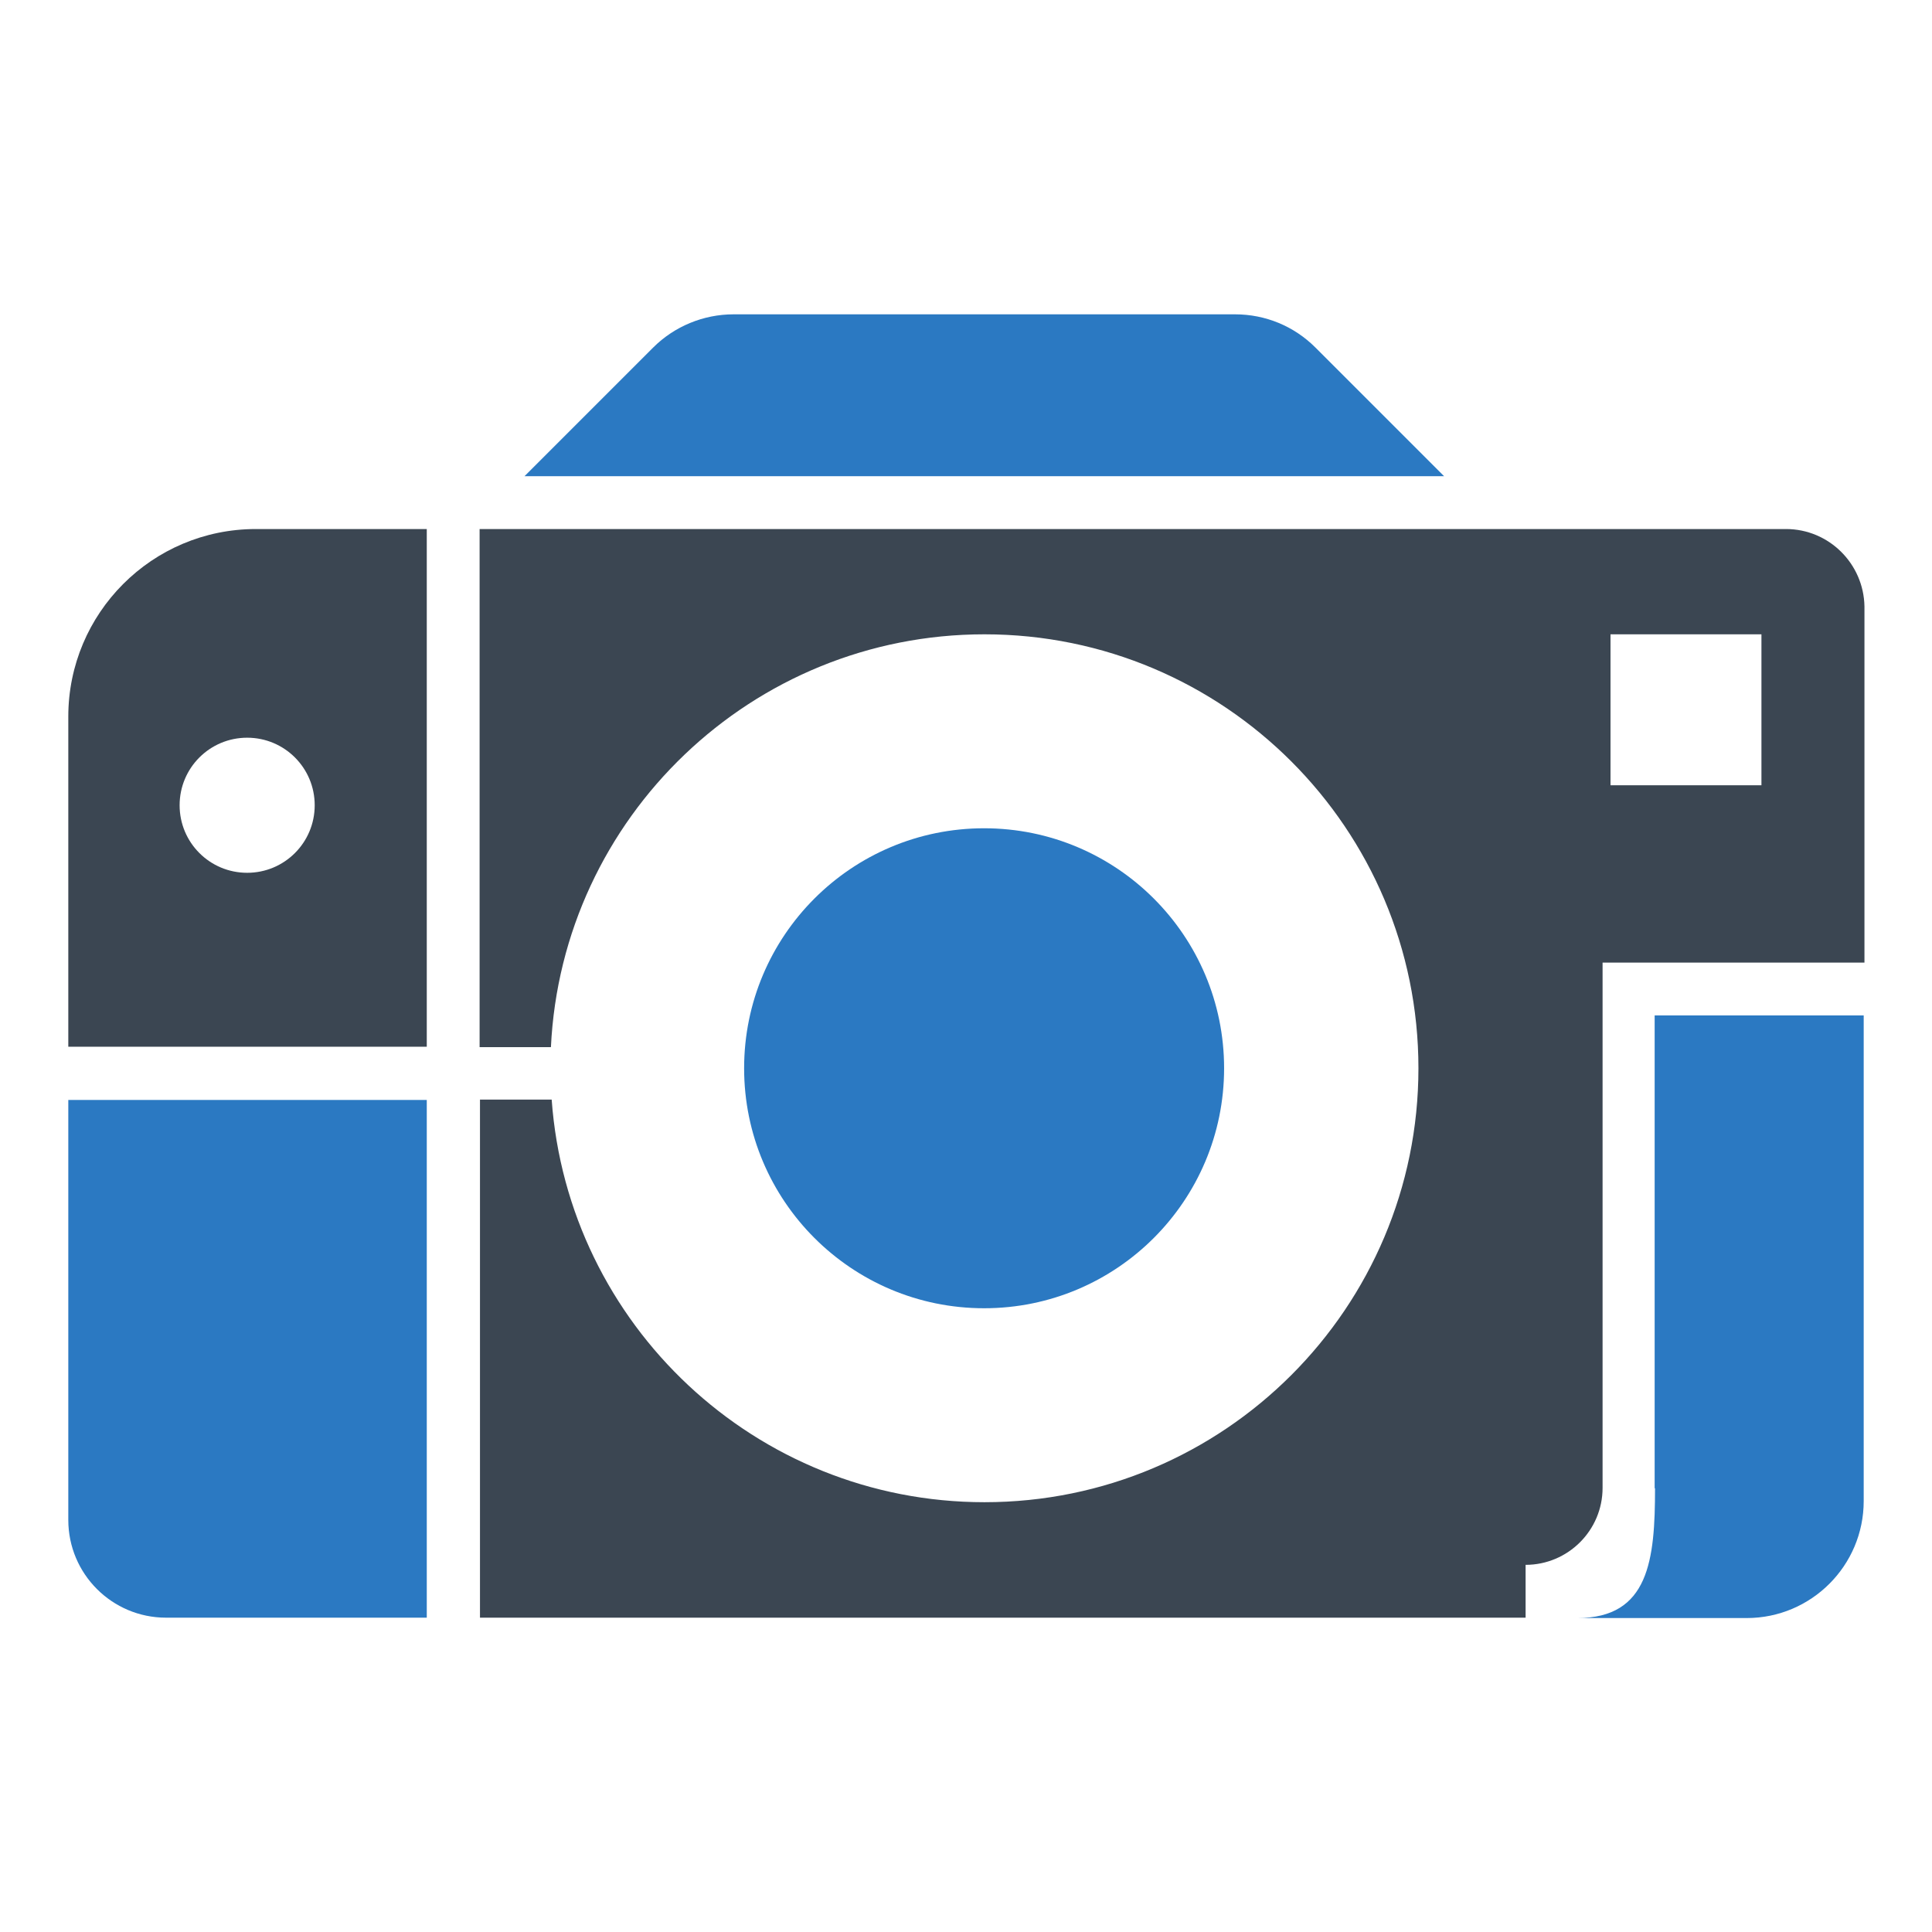
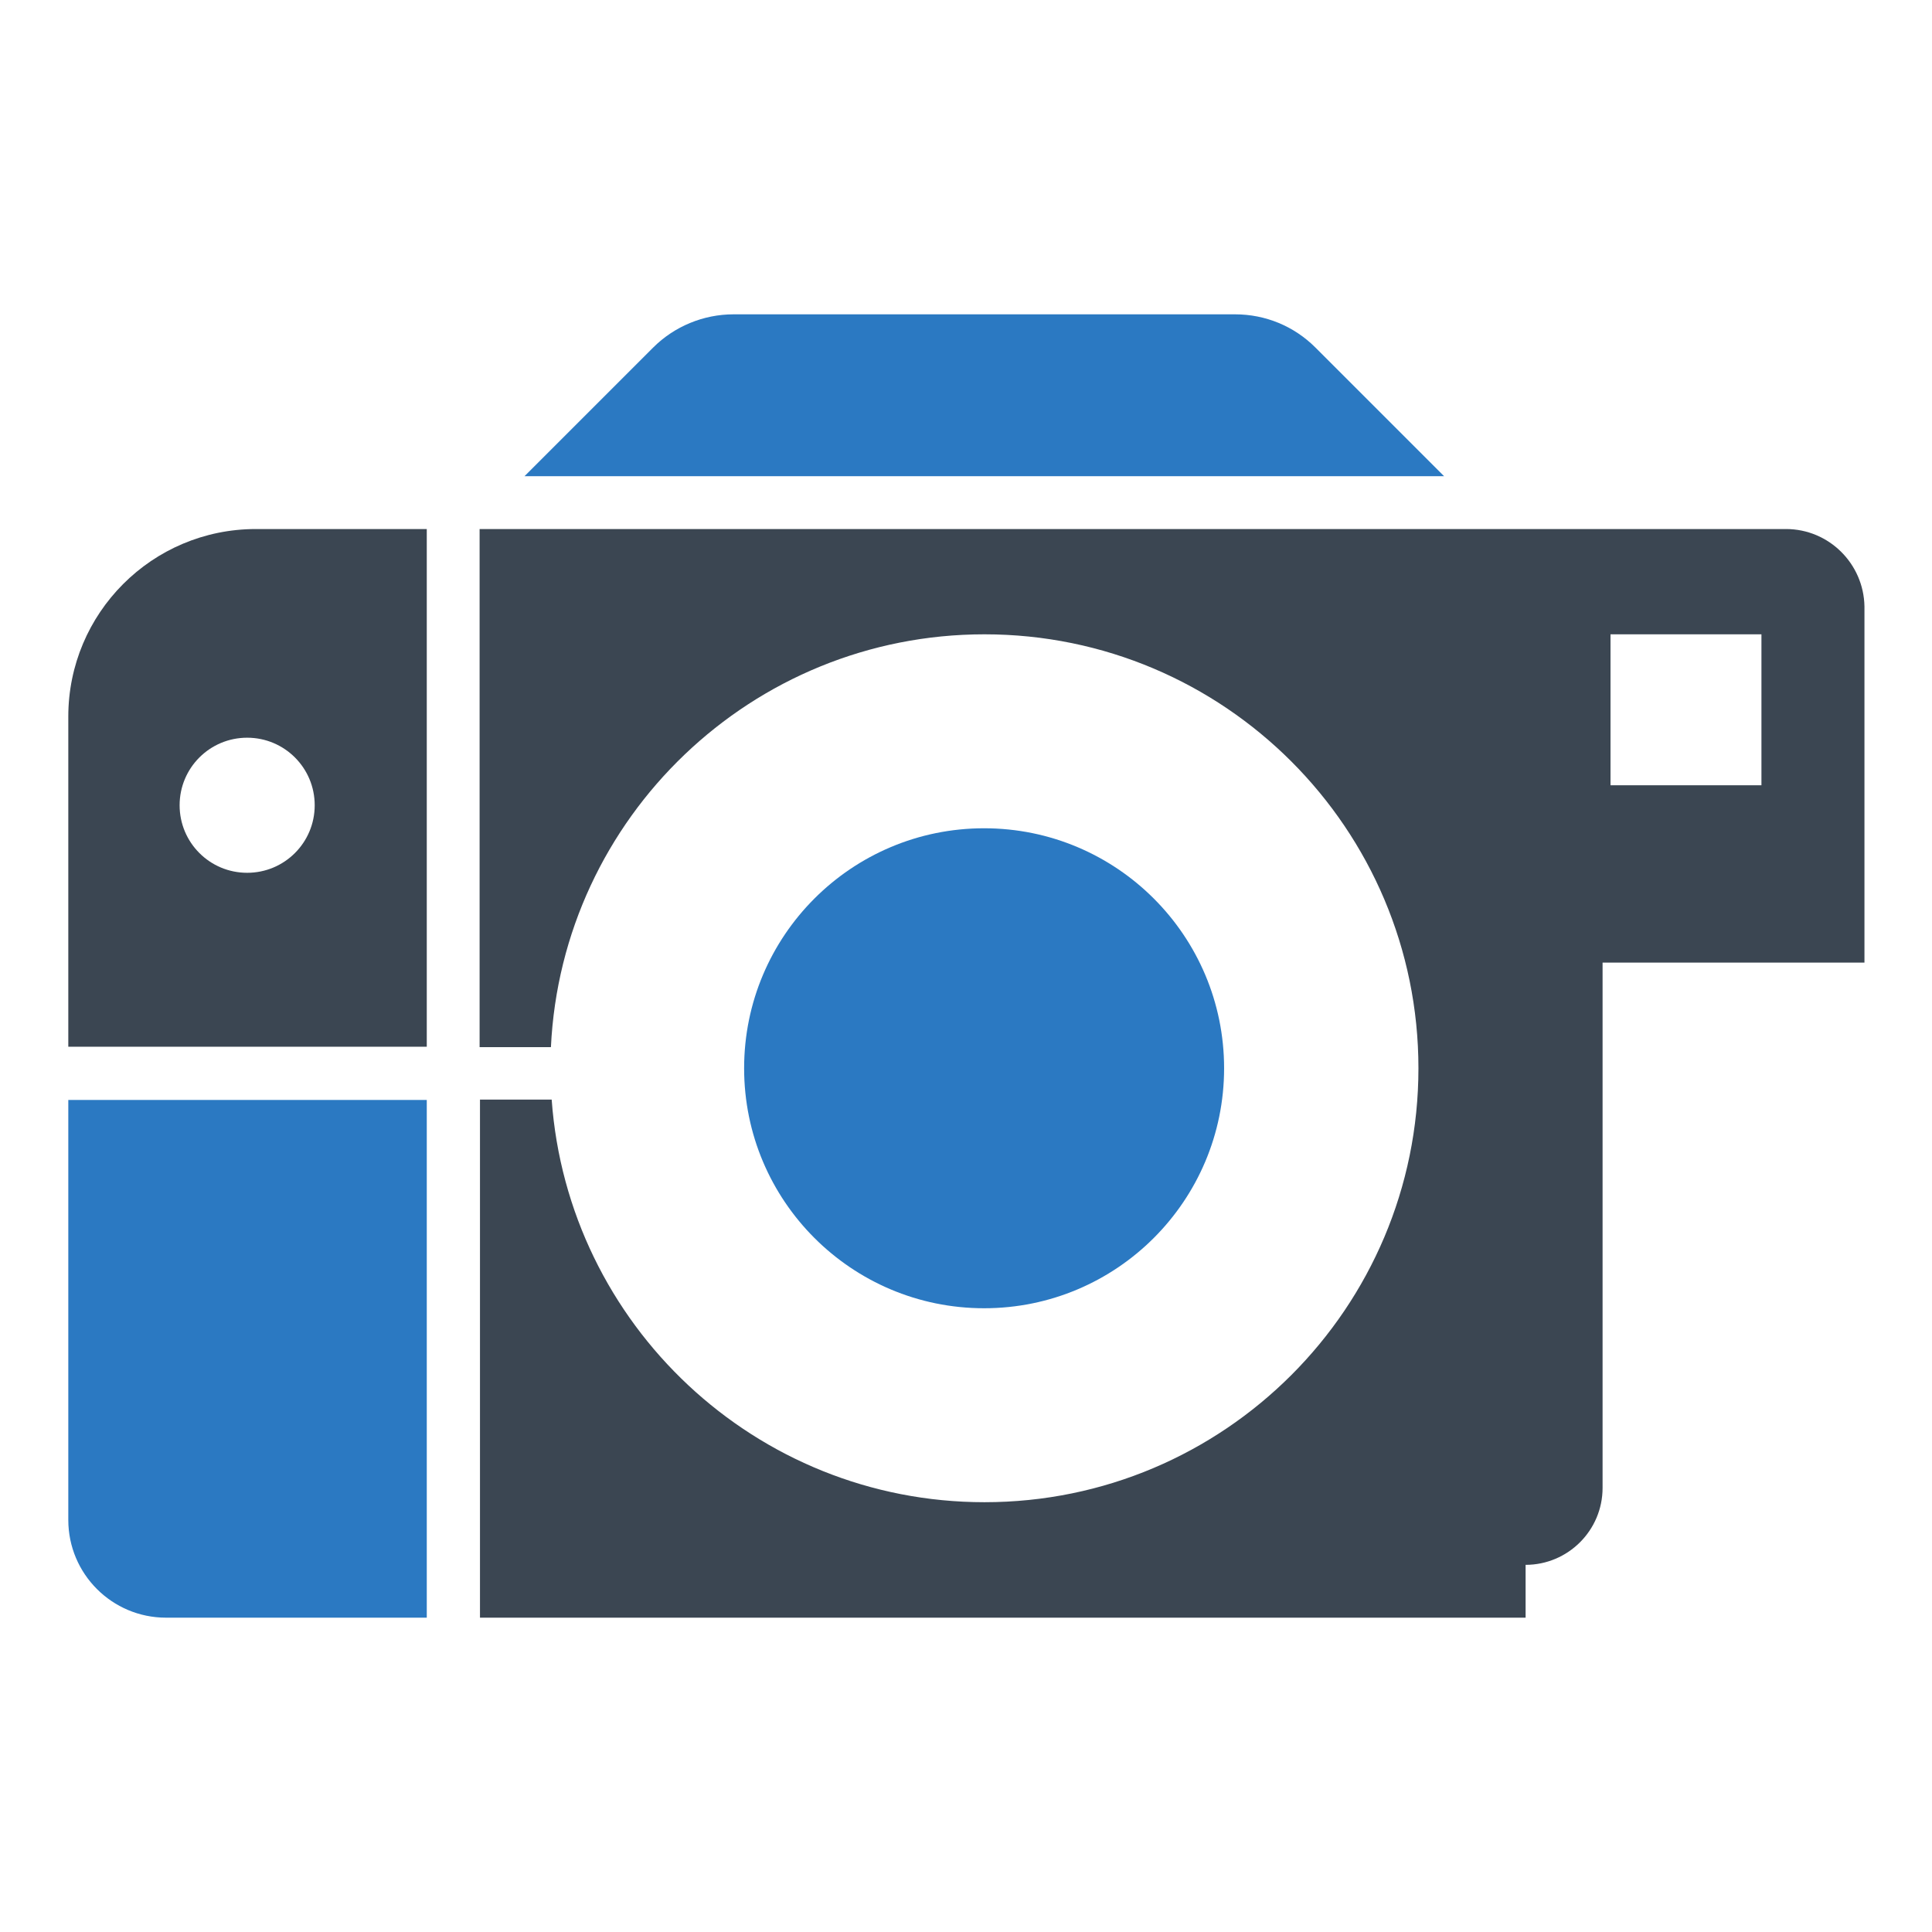
<svg xmlns="http://www.w3.org/2000/svg" width="800px" height="800px" viewBox="0 0 512 512" id="Layer_1" version="1.1" xml:space="preserve">
  <style type="text/css">
	.st0{fill:#2B79C2;}
	.st1{fill:#3B4652;}
</style>
  <g>
    <path class="st1" d="M18.1,189.9v87.5h95V140.2H67.8C40.3,140.2,18.1,162.5,18.1,189.9z M83.4,213.4c0,9.9-8,17.9-17.9,17.9   c-9.9,0-17.9-8-17.9-17.9s8-17.9,17.9-17.9C75.4,195.5,83.4,203.5,83.4,213.4z" />
    <path class="st0" d="M18.1,402.8c0,14.3,11.6,25.9,25.9,25.9h69.1V291.5h-95V402.8z" />
-     <path class="st0" d="M438.6,394.4c0,19-1.6,34.4-20.6,34.4h44.9c17.1,0,31-13.9,31-31V269.1h-55.4V394.4z" />
    <circle class="st0" cx="260.8" cy="283.1" r="63.6" />
    <path class="st0" d="M348.6,92.1c-5.7-5.7-13.3-8.8-21.3-8.8H194.4c-8,0-15.7,3.2-21.3,8.8L139,126.2h243.7L348.6,92.1z" />
    <path class="st1" d="M473.3,140.2H127.1v137.3h18.9c2.9-60.9,53.3-109.4,114.9-109.4c63.5,0,115,51.5,115,115s-51.5,115-115,115   c-60.7,0-110.4-47.1-114.7-106.7h-19v137.3h277.1v-14c11.2,0,20.4-9.1,20.4-20.4V255.1h69.4v-94.4   C493.9,149.4,484.7,140.2,473.3,140.2z M466.8,208.1h-40v-40h40V208.1z" />
  </g>
</svg>